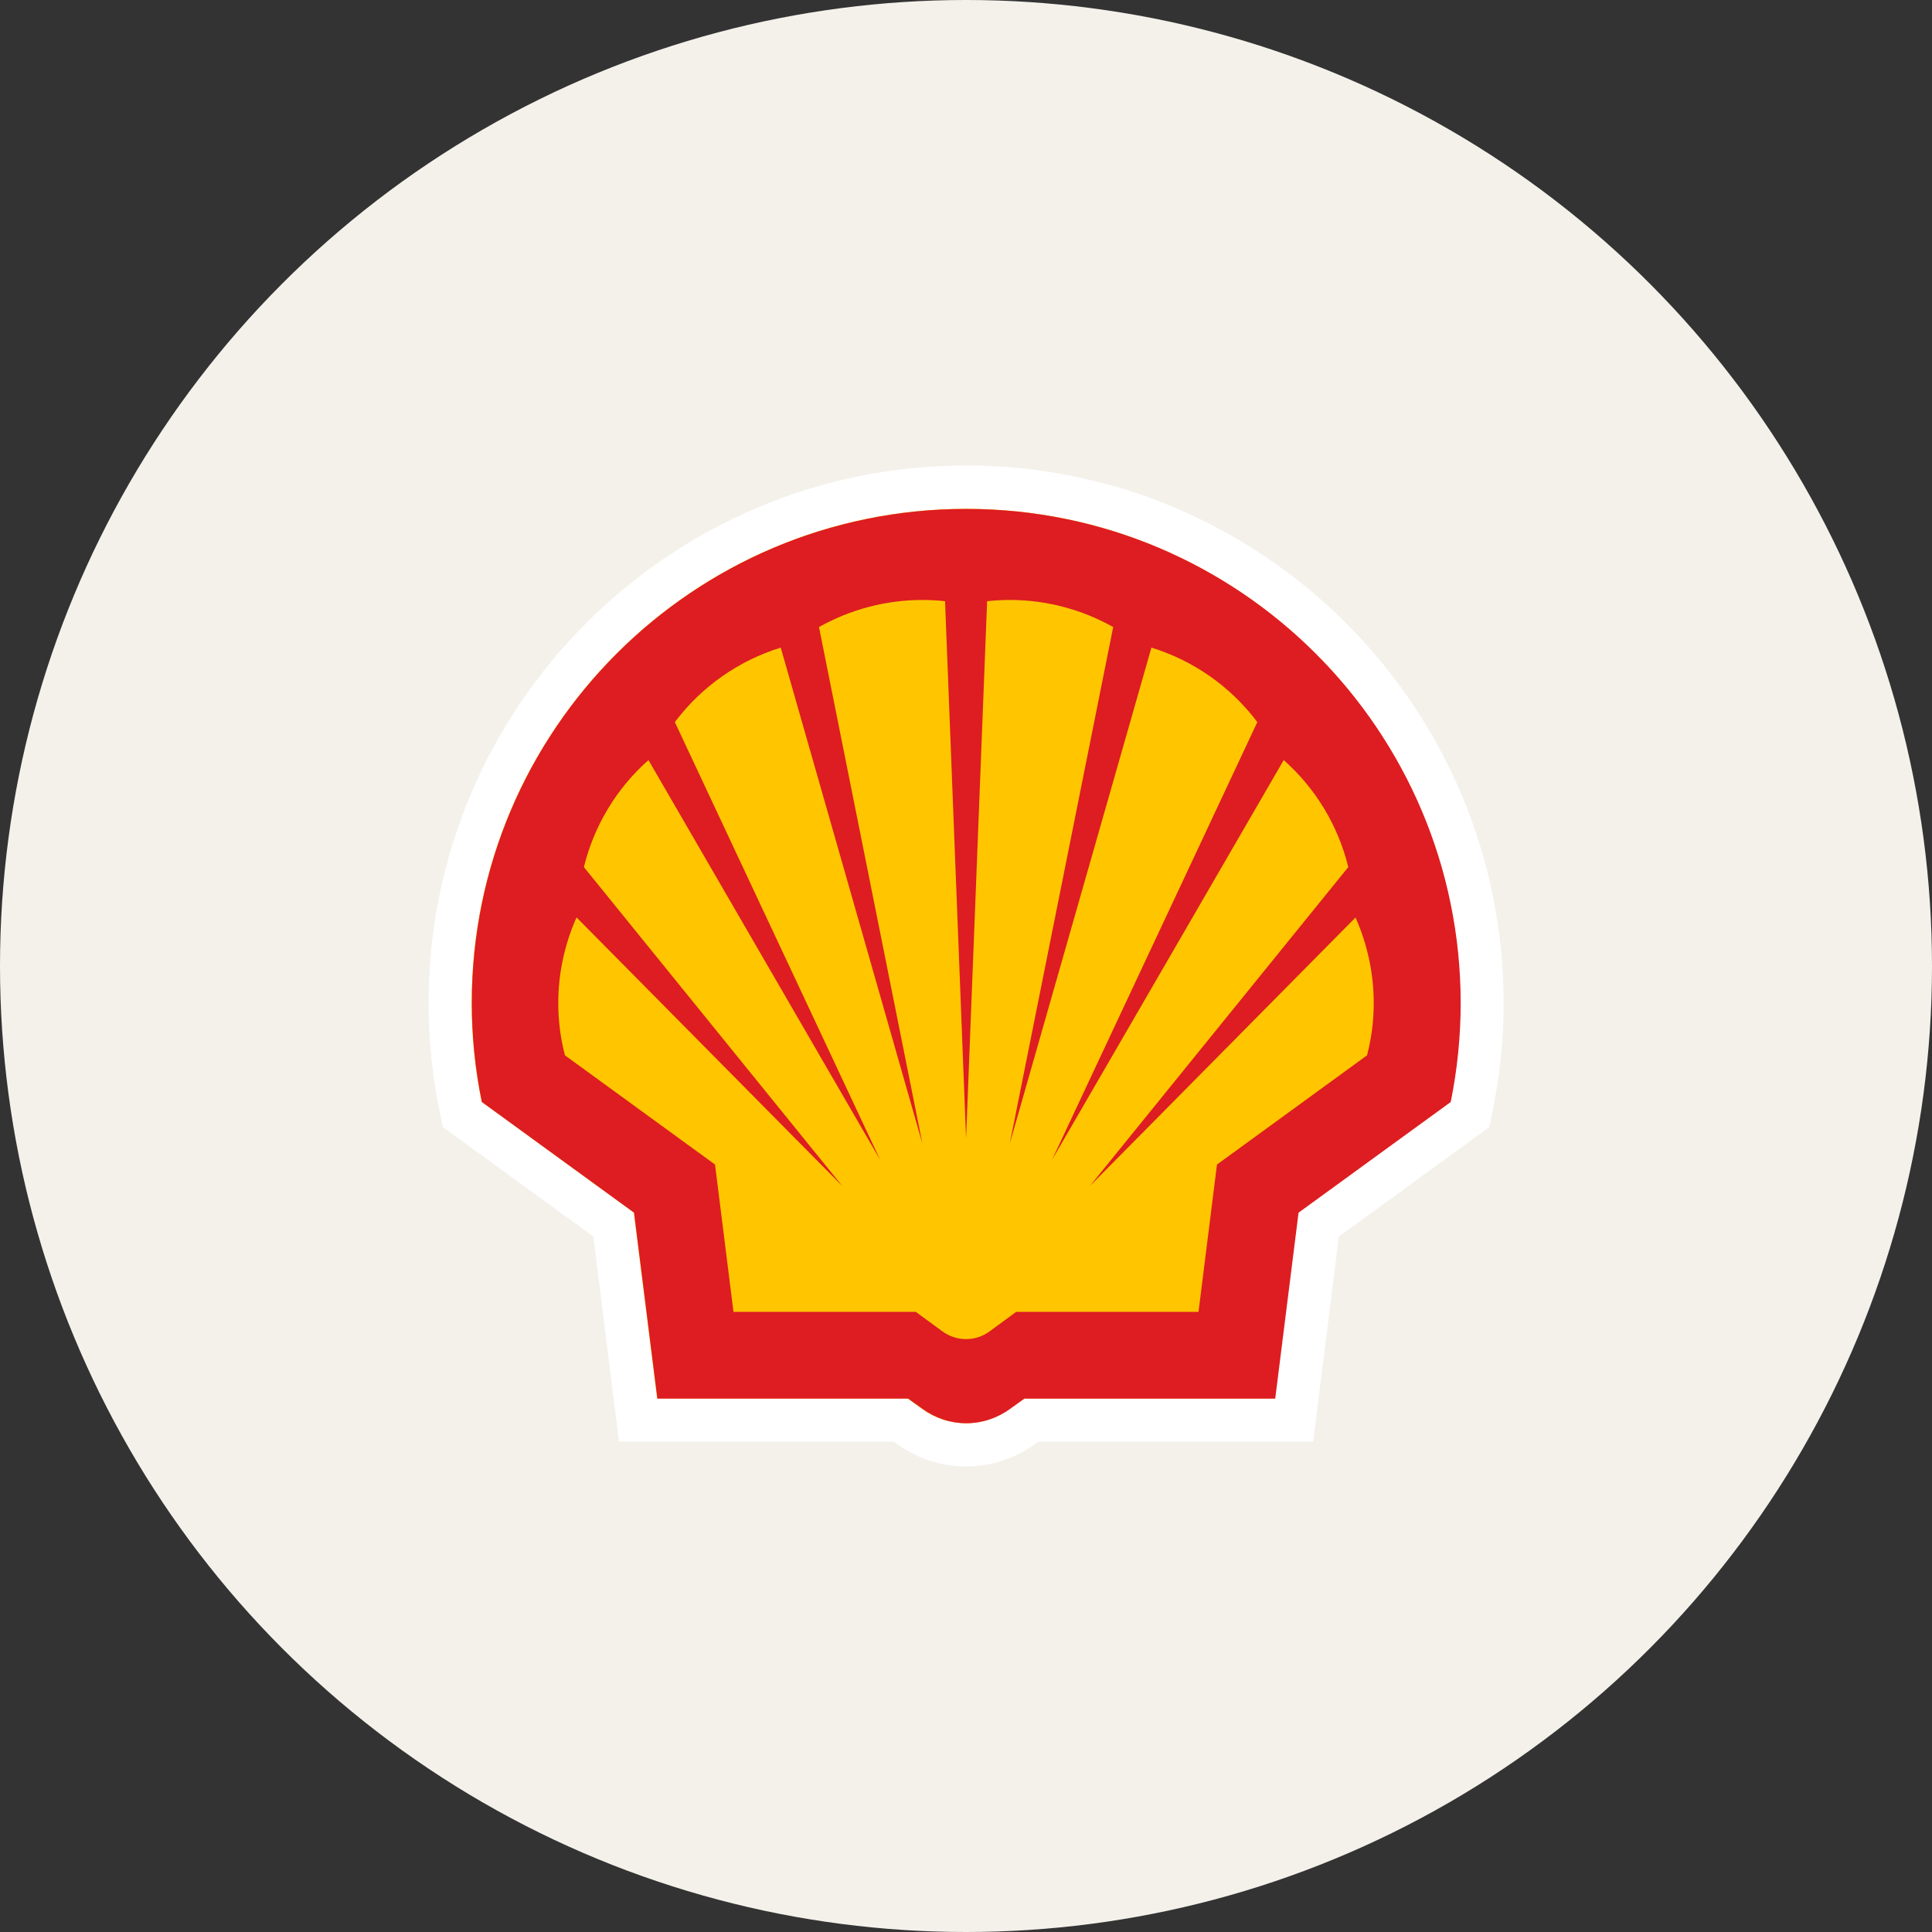
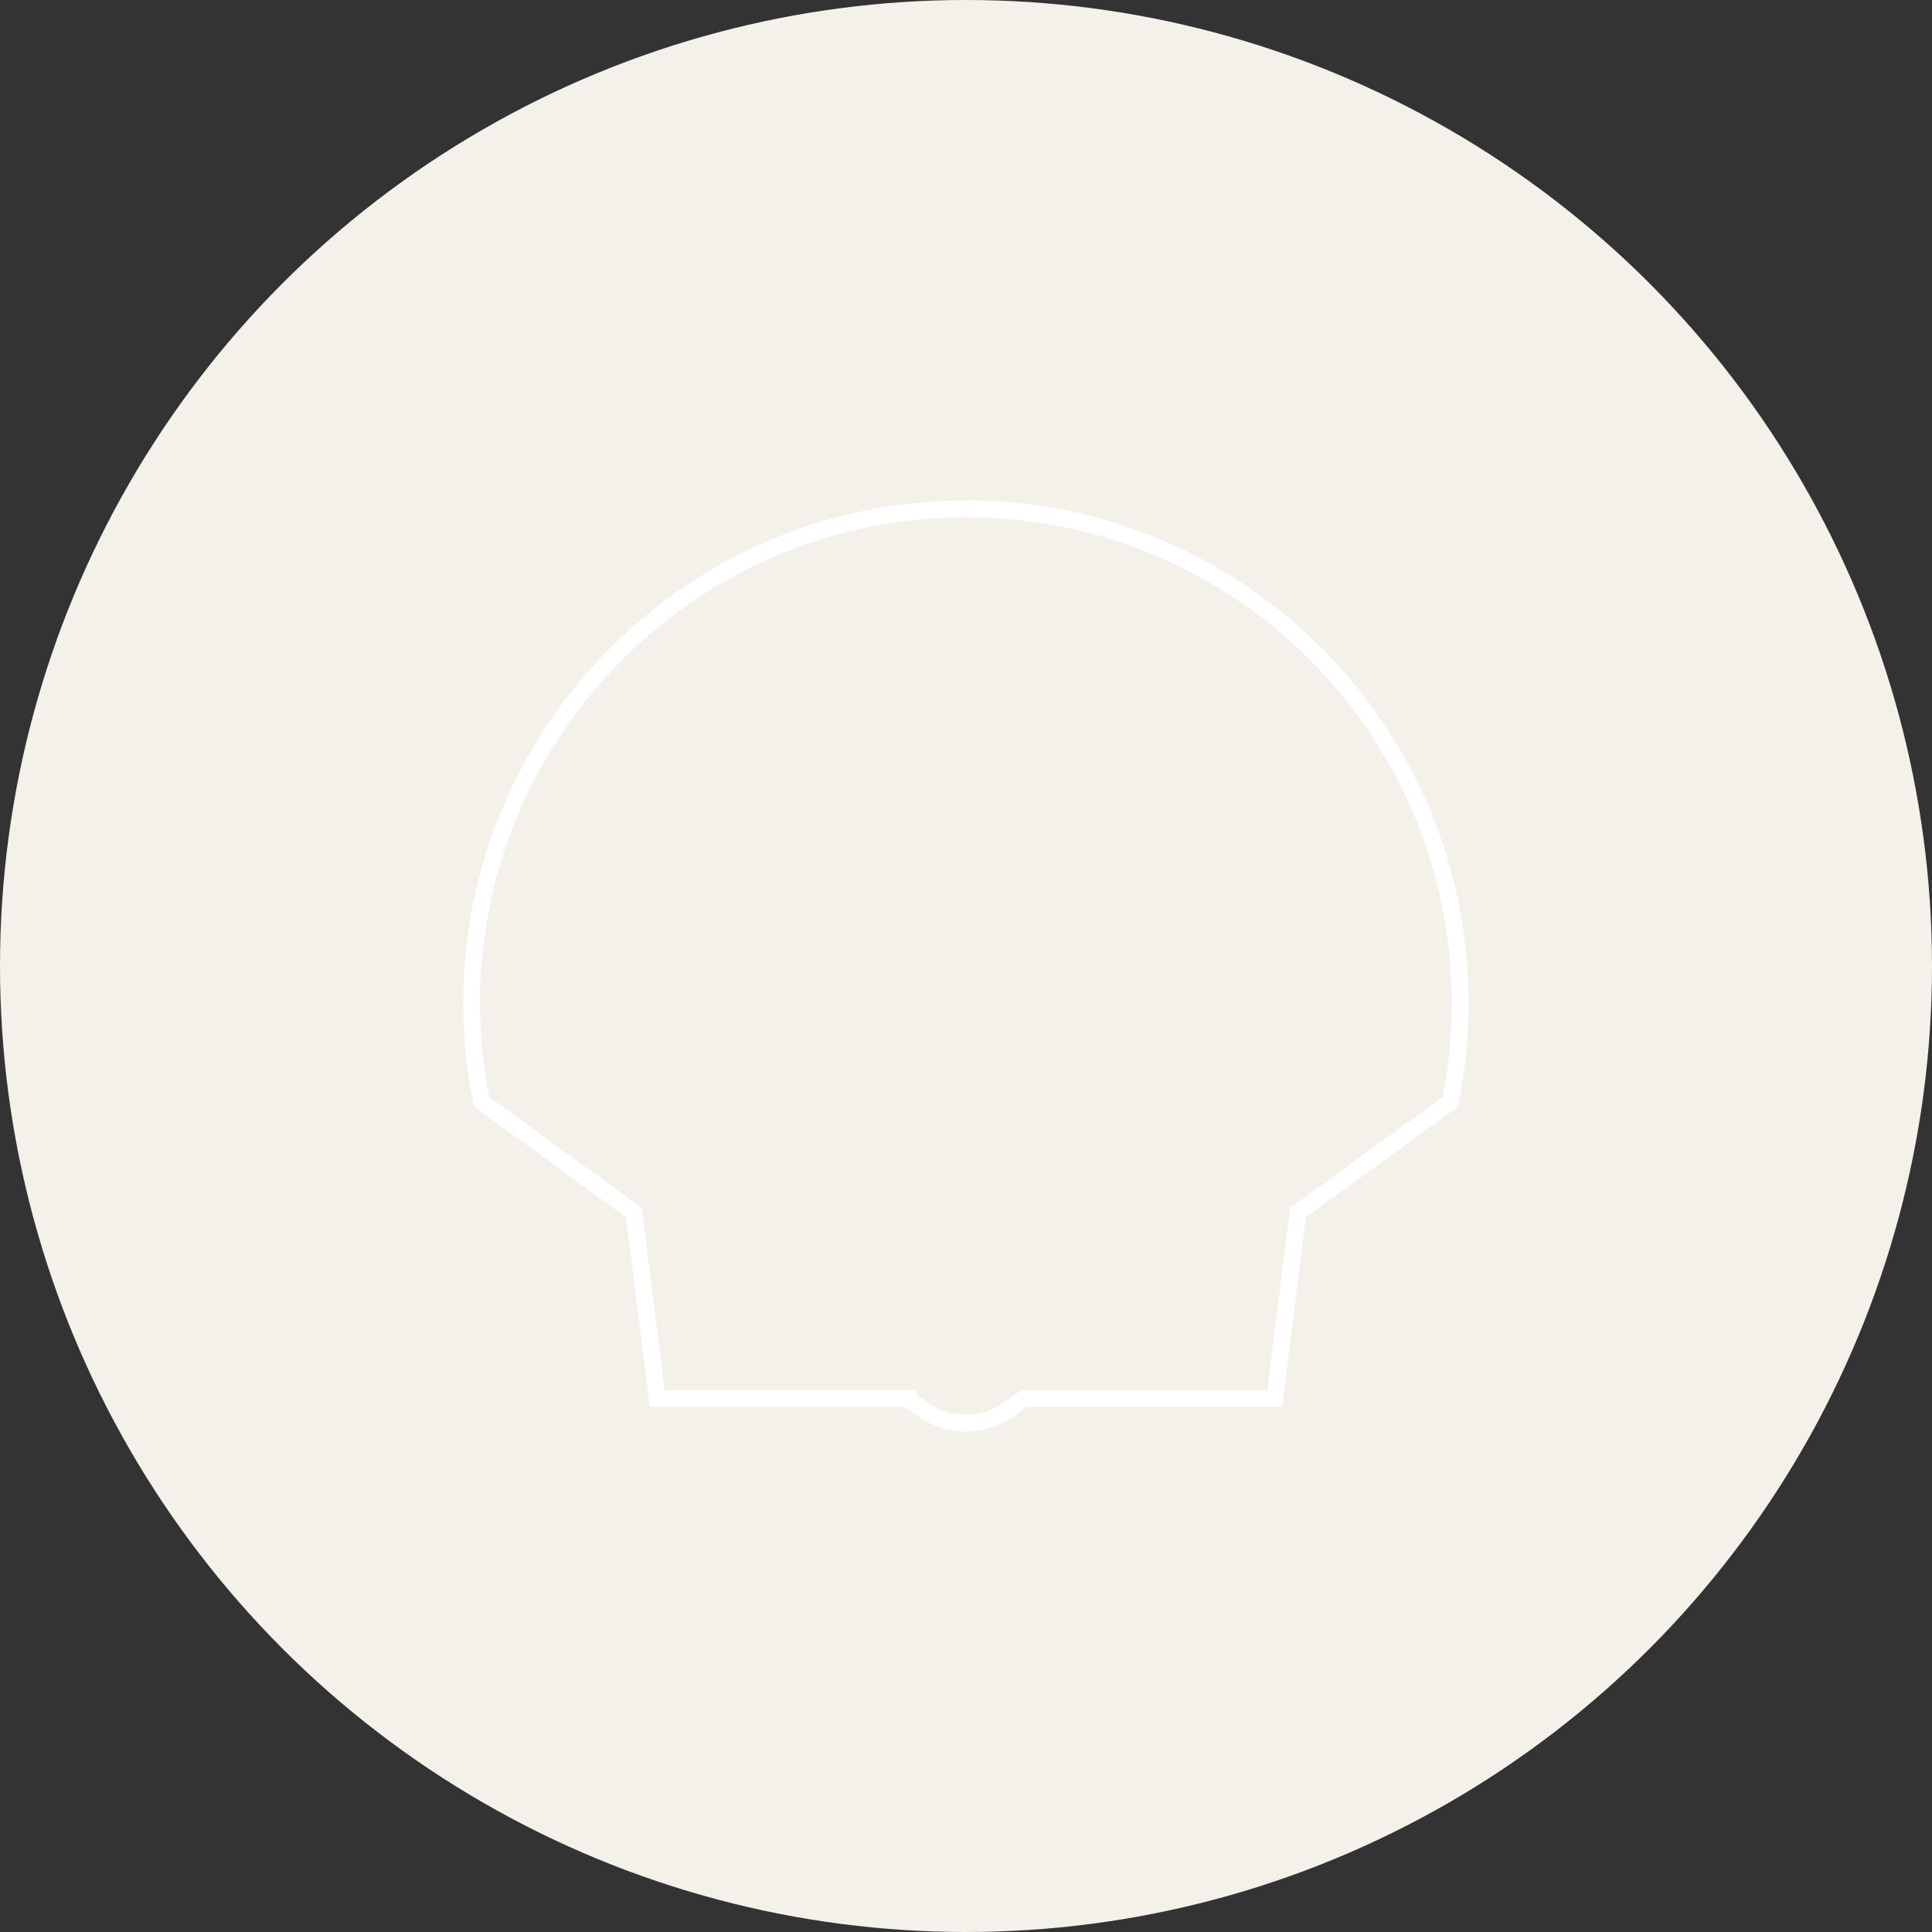
<svg xmlns="http://www.w3.org/2000/svg" id="Layer_1" viewBox="0 0 202 202">
  <rect x="0" y="0" width="202" height="202" fill="#333333" stroke="none" />
  <defs>
    <style>.cls-1{fill:#dd1d21;}.cls-2{fill:#f4f1eb;}.cls-3{fill:#ffc600;}.cls-4{fill:#fff;}.cls-5{fill:none;stroke:#fff;stroke-miterlimit:40;stroke-width:1.75px;}</style>
  </defs>
  <g id="Group_1364">
    <circle id="Ellipse_83" class="cls-2" cx="101" cy="101" r="101" />
  </g>
-   <path class="cls-4" d="M101,48.67c-30.99,0-56.19,25.22-56.19,56.21,0,3.76.38,7.54,1.14,11.24l.35,1.72,15.74,11.45,2.68,21.45h28.75l.32.23c2.11,1.53,4.61,2.35,7.22,2.35s5.12-.82,7.22-2.35l.32-.23h28.75l2.68-21.45,15.74-11.45.35-1.72c.76-3.69,1.14-7.48,1.14-11.24,0-30.99-25.2-56.21-56.19-56.21ZM151.64,115.21l-15.91,11.57-2.44,19.44h-26.22l-1.52,1.09c-1.33.96-2.92,1.49-4.56,1.49s-3.24-.53-4.56-1.49l-1.52-1.09h-26.22l-2.44-19.44-15.91-11.57c-.7-3.4-1.05-6.87-1.05-10.34.04-28.51,23.19-51.66,51.72-51.66s51.67,23.15,51.67,51.67c0,3.47-.35,6.93-1.04,10.34h0Z" />
  <path class="cls-5" d="M94.93,146.21h-26.22l-2.44-19.44-15.91-11.57c-.7-3.4-1.05-6.87-1.05-10.34.01-28.51,23.16-51.66,51.69-51.66s51.67,23.15,51.67,51.67c0,3.47-.35,6.93-1.04,10.34l-15.91,11.57-2.44,19.44h-26.22l-1.52,1.09c-1.33.96-2.92,1.49-4.56,1.49s-3.24-.53-4.56-1.49l-1.52-1.09h.03Z" />
-   <path class="cls-3" d="M94.93,146.21h-26.22l-2.44-19.44-15.91-11.57c-.7-3.4-1.05-6.87-1.05-10.34.01-28.51,23.16-51.66,51.69-51.66s51.67,23.15,51.67,51.67c0,3.47-.35,6.93-1.04,10.34l-15.91,11.57-2.44,19.44h-26.22l-1.52,1.09c-1.33.96-2.92,1.49-4.56,1.49s-3.24-.53-4.56-1.49l-1.52-1.09h.03Z" />
-   <path class="cls-1" d="M101,53.21c-28.53,0-51.67,23.15-51.67,51.67,0,3.47.35,6.93,1.05,10.34l15.91,11.57,2.44,19.44h26.22l1.52,1.09c1.33.96,2.92,1.49,4.56,1.49s3.24-.53,4.56-1.49l1.52-1.09h26.22l2.44-19.44,15.91-11.57c.69-3.4,1.04-6.87,1.04-10.34,0-28.53-23.16-51.67-51.67-51.67h-.04ZM141.72,95.92c1.25,2.81,1.91,5.86,1.91,8.95,0,1.85-.23,3.69-.7,5.47l-15.69,11.42-1.93,15.4h-19.06l-2.81,2.06c-.7.51-1.56.79-2.44.79s-1.72-.28-2.44-.79l-2.81-2.06h-19.06l-1.93-15.4-15.69-11.42c-.47-1.79-.7-3.63-.7-5.47,0-3.09.66-6.14,1.91-8.95l27.8,28.1-27.03-33.36c1.06-4.33,3.41-8.23,6.75-11.19l24.23,41.81-21.47-45.78c2.77-3.69,6.65-6.42,11.07-7.79l14.82,51.89-10.82-54.04c3.3-1.85,7.02-2.83,10.79-2.83.8,0,1.6.04,2.39.13l2.2,56.19,2.2-56.19c.79-.09,1.59-.13,2.39-.13,3.78,0,7.5.98,10.79,2.83l-10.82,54.04,14.82-51.89c4.42,1.37,8.28,4.08,11.07,7.79l-21.47,45.78,24.23-41.81c3.34,2.96,5.69,6.85,6.75,11.19l-27.03,33.36,27.8-28.1h-.03Z" />
</svg>